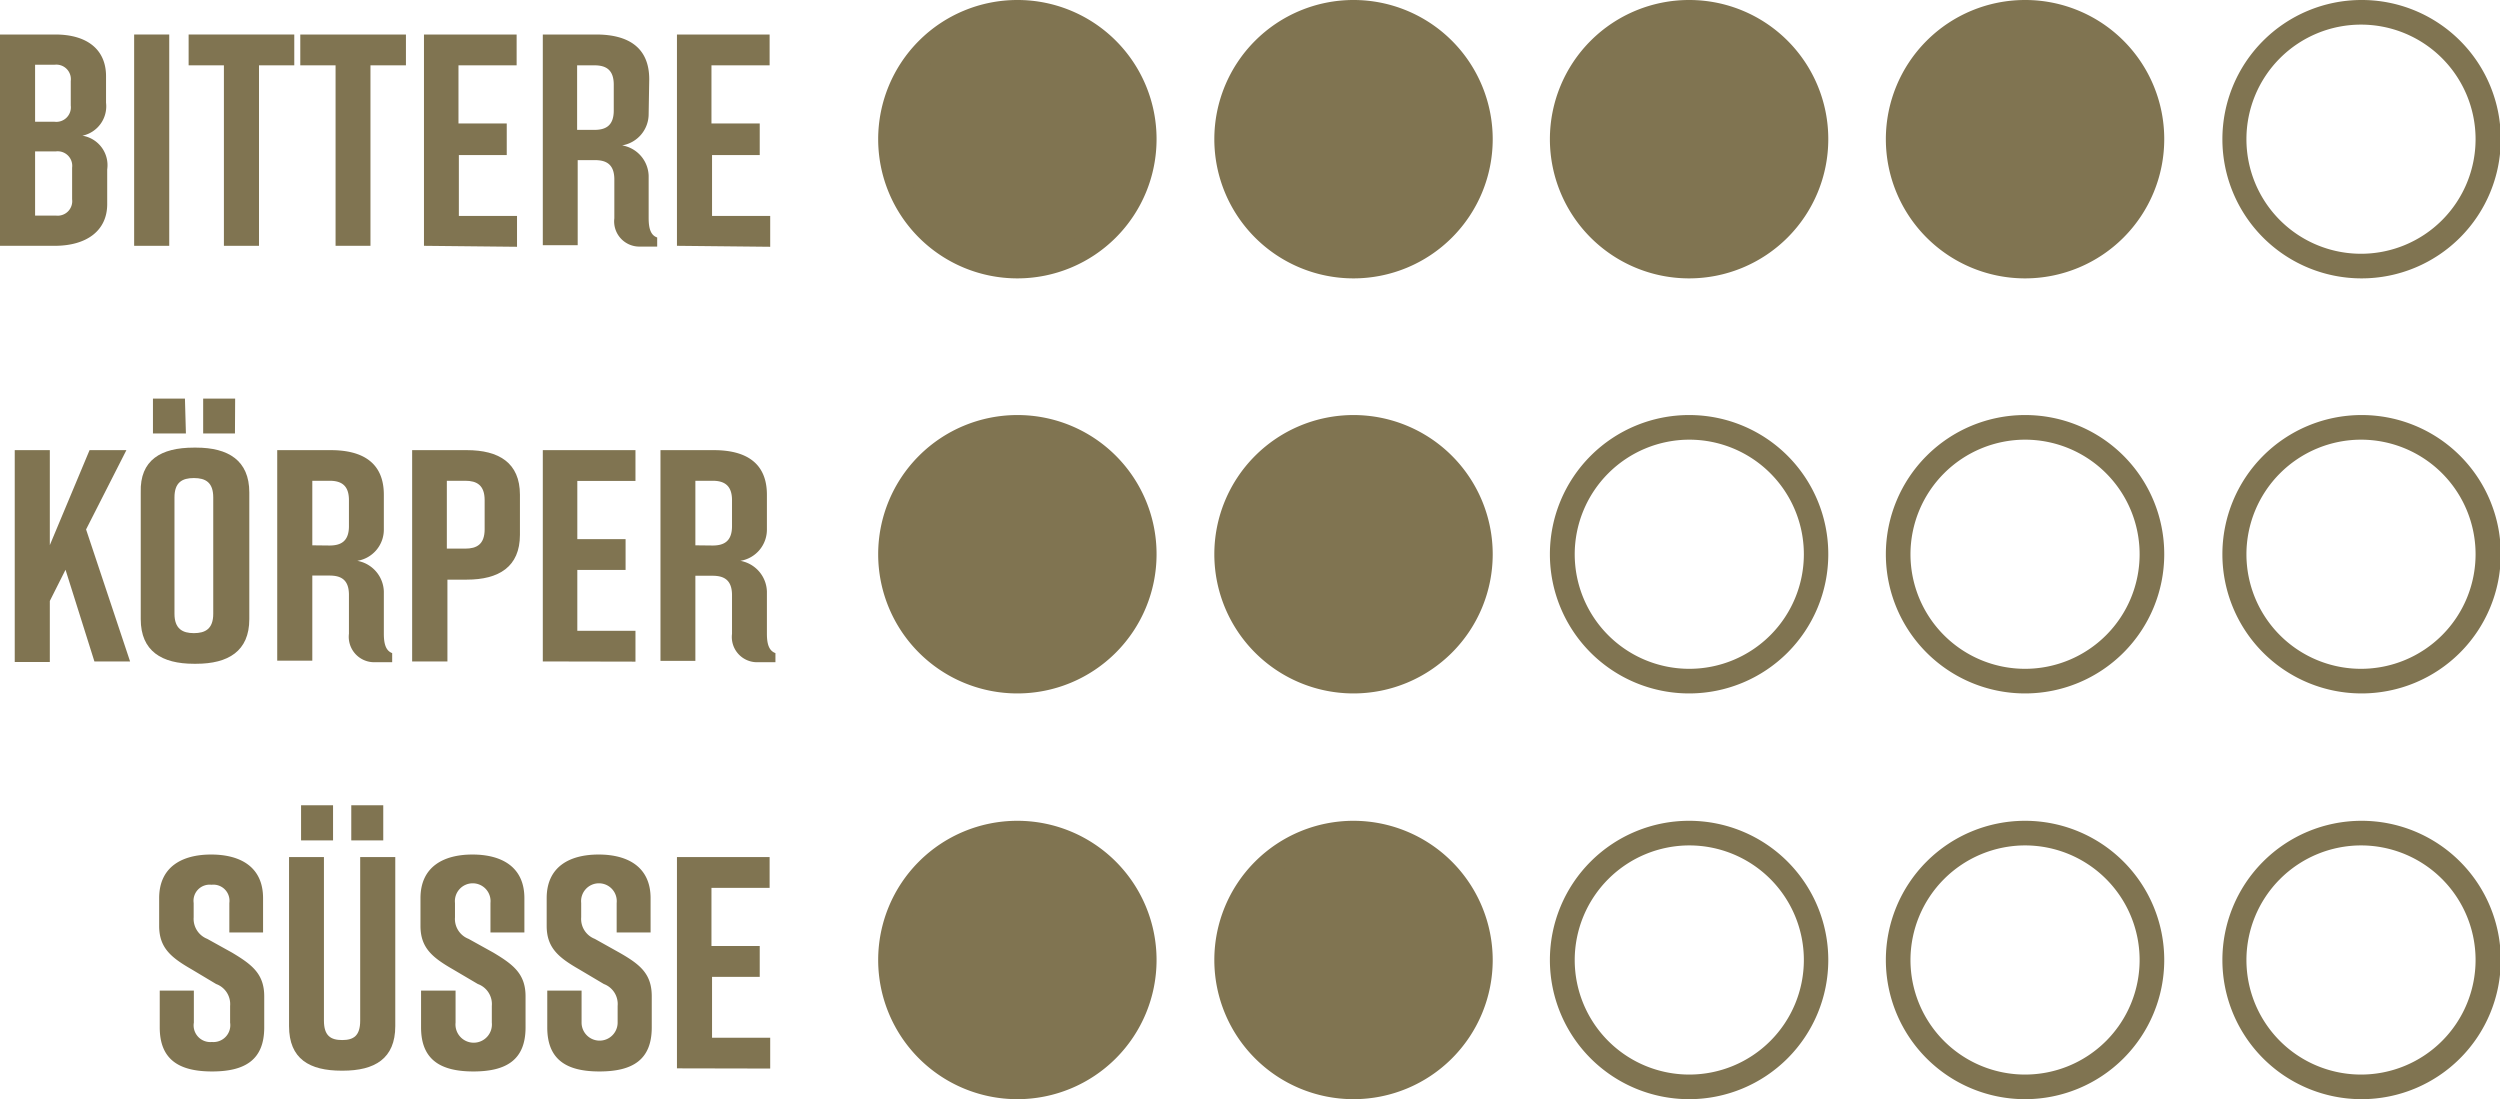
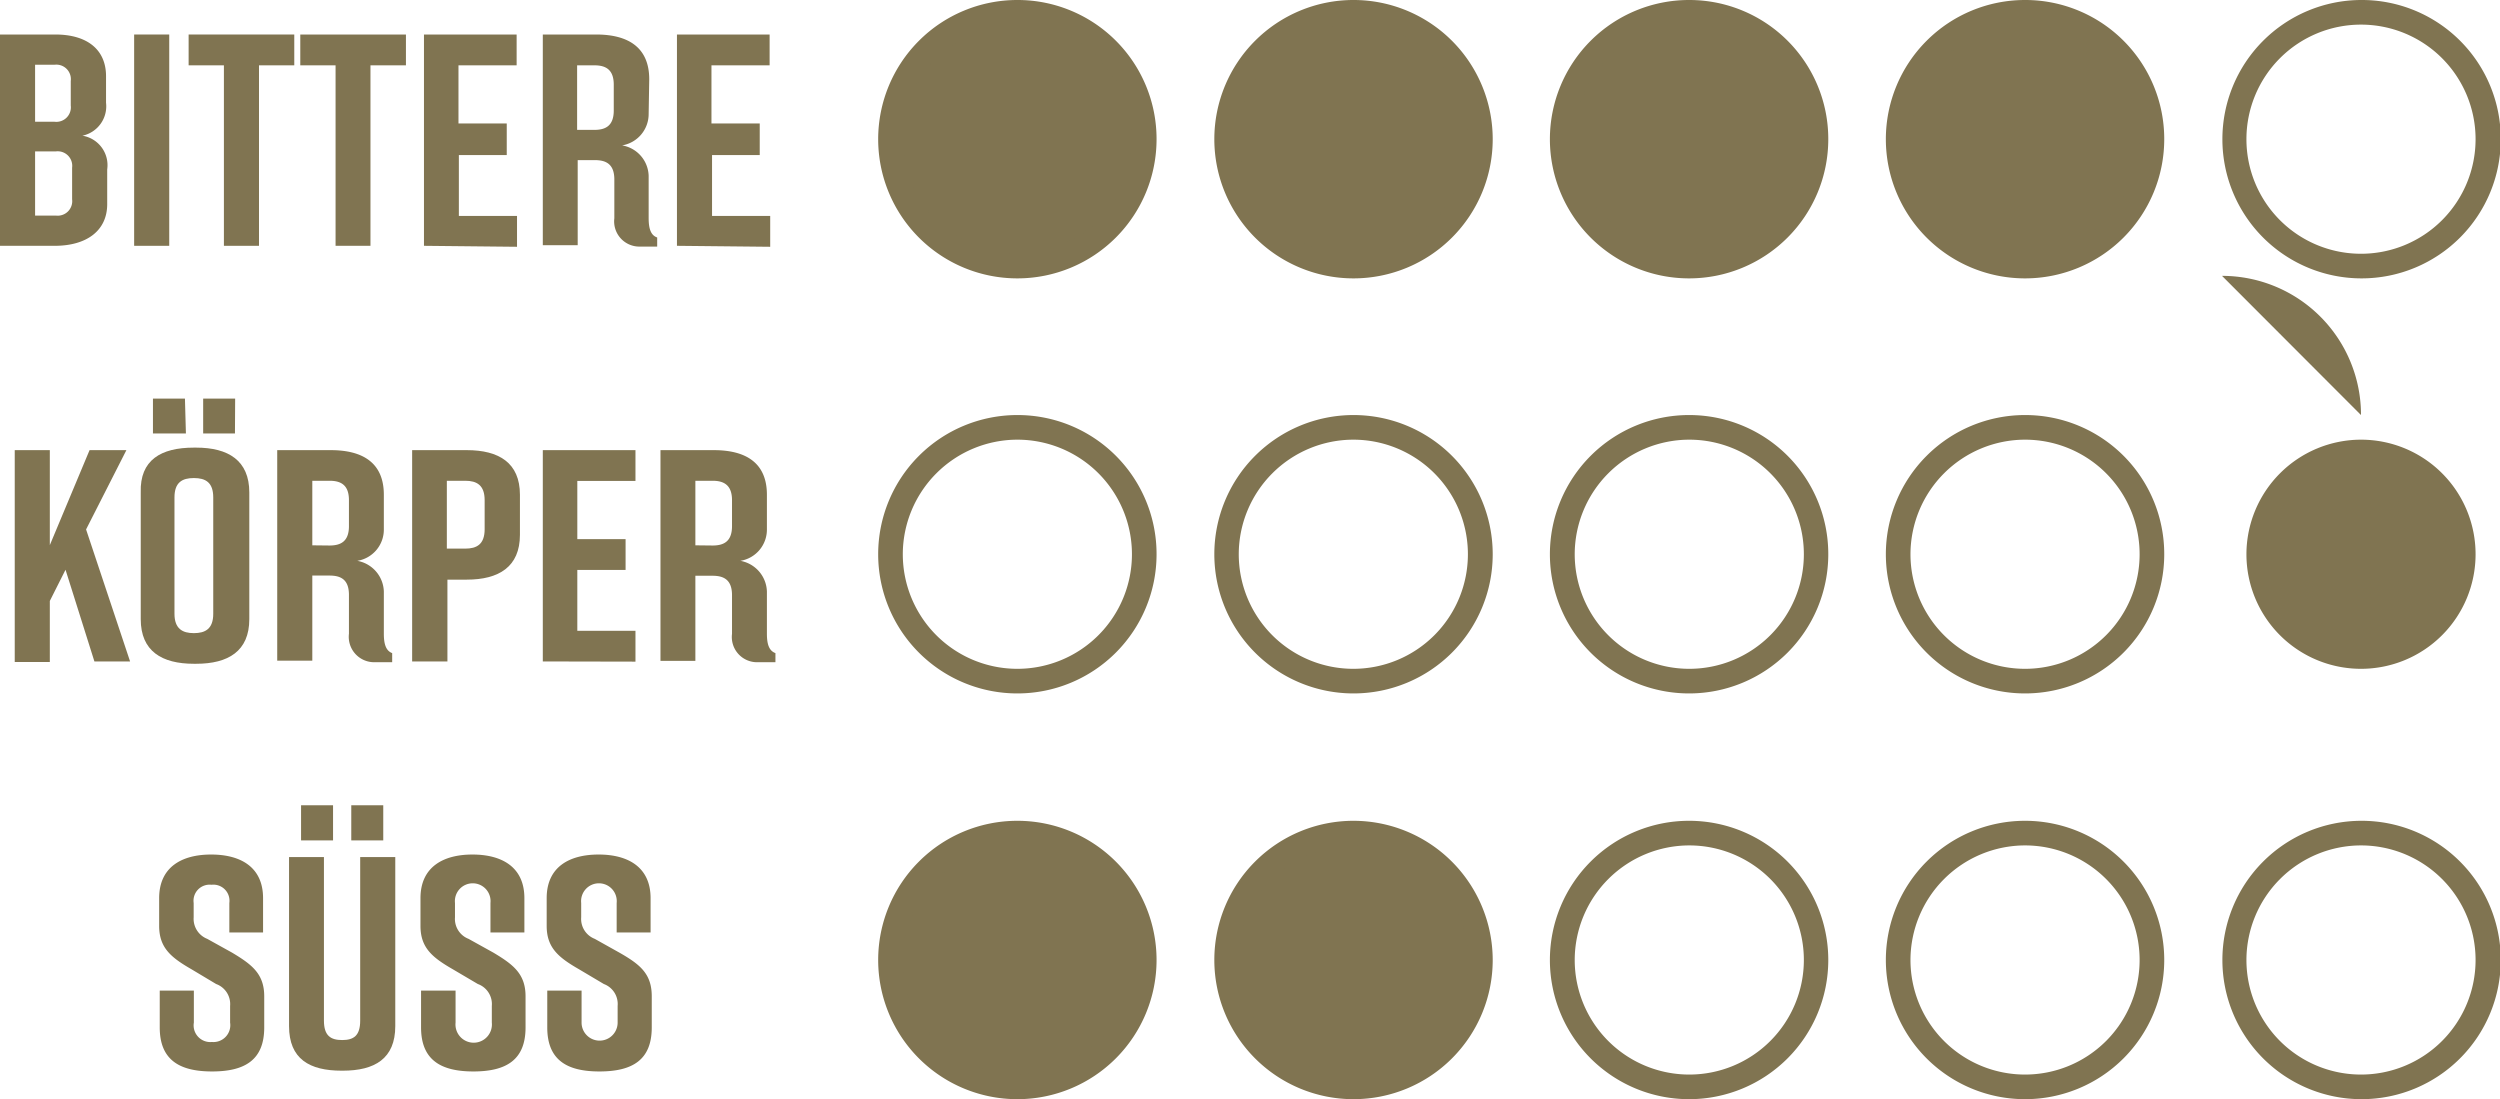
<svg xmlns="http://www.w3.org/2000/svg" viewBox="0 0 128.96 56.69">
  <defs>
    <style>.cls-1{fill:#807451;}</style>
  </defs>
  <title>profil_4_2_2</title>
  <g id="Ebene_2" data-name="Ebene 2">
    <g id="Ebene_1-2" data-name="Ebene 1">
      <path class="cls-1" d="M52.48,13.72A6.55,6.55,0,1,1,59,7.17,6.55,6.55,0,0,1,52.48,13.72Z" />
      <path class="cls-1" d="M52.48,1.27a5.91,5.91,0,1,1-5.91,5.9,5.91,5.91,0,0,1,5.91-5.9m0-1.27a7.18,7.18,0,1,0,7.18,7.17A7.17,7.17,0,0,0,52.48,0Z" />
      <path class="cls-1" d="M69.81,13.72a6.55,6.55,0,1,1,6.54-6.55A6.55,6.55,0,0,1,69.81,13.72Z" />
      <path class="cls-1" d="M69.81,1.27a5.91,5.91,0,1,1-5.91,5.9,5.91,5.91,0,0,1,5.91-5.9m0-1.27A7.18,7.18,0,1,0,77,7.17,7.18,7.18,0,0,0,69.81,0Z" />
      <path class="cls-1" d="M87.14,13.72a6.55,6.55,0,1,1,6.54-6.55A6.56,6.56,0,0,1,87.14,13.72Z" />
      <path class="cls-1" d="M87.14,1.27a5.91,5.91,0,1,1-5.91,5.9,5.92,5.92,0,0,1,5.91-5.9m0-1.27a7.18,7.18,0,1,0,7.17,7.17A7.17,7.17,0,0,0,87.14,0Z" />
      <path class="cls-1" d="M104.46,13.72A6.55,6.55,0,1,1,111,7.17,6.56,6.56,0,0,1,104.46,13.72Z" />
      <path class="cls-1" d="M104.46,1.27a5.91,5.91,0,1,1-5.91,5.9,5.91,5.91,0,0,1,5.91-5.9m0-1.27a7.18,7.18,0,1,0,7.18,7.17A7.17,7.17,0,0,0,104.46,0Z" />
      <path class="cls-1" d="M121.79,1.27a5.91,5.91,0,1,1-5.91,5.9,5.91,5.91,0,0,1,5.91-5.9m0-1.27A7.18,7.18,0,1,0,129,7.17,7.17,7.17,0,0,0,121.79,0Z" />
-       <circle class="cls-1" cx="52.48" cy="28.59" r="6.54" />
      <path class="cls-1" d="M52.48,22.68a5.91,5.91,0,1,1-5.91,5.91,5.92,5.92,0,0,1,5.91-5.91m0-1.27a7.18,7.18,0,1,0,7.18,7.18,7.17,7.17,0,0,0-7.18-7.18Z" />
-       <circle class="cls-1" cx="69.81" cy="28.59" r="6.54" />
      <path class="cls-1" d="M69.81,22.68a5.91,5.91,0,1,1-5.91,5.91,5.92,5.92,0,0,1,5.91-5.91m0-1.27A7.18,7.18,0,1,0,77,28.59a7.18,7.18,0,0,0-7.17-7.18Z" />
      <path class="cls-1" d="M87.14,22.68a5.91,5.91,0,1,1-5.91,5.91,5.92,5.92,0,0,1,5.91-5.91m0-1.27a7.18,7.18,0,1,0,7.17,7.18,7.17,7.17,0,0,0-7.17-7.18Z" />
      <path class="cls-1" d="M104.46,22.68a5.91,5.91,0,1,1-5.91,5.91,5.92,5.92,0,0,1,5.91-5.91m0-1.27a7.18,7.18,0,1,0,7.18,7.18,7.17,7.17,0,0,0-7.18-7.18Z" />
-       <path class="cls-1" d="M121.79,22.68a5.91,5.91,0,1,1-5.91,5.91,5.92,5.92,0,0,1,5.91-5.91m0-1.27A7.18,7.18,0,1,0,129,28.59a7.17,7.17,0,0,0-7.17-7.18Z" />
+       <path class="cls-1" d="M121.79,22.68a5.91,5.91,0,1,1-5.91,5.91,5.92,5.92,0,0,1,5.91-5.91m0-1.27a7.17,7.17,0,0,0-7.17-7.18Z" />
      <path class="cls-1" d="M52.48,56.06A6.54,6.54,0,1,1,59,49.52,6.54,6.54,0,0,1,52.48,56.06Z" />
      <path class="cls-1" d="M52.48,43.61a5.91,5.91,0,1,1-5.91,5.91,5.92,5.92,0,0,1,5.91-5.91m0-1.27a7.18,7.18,0,1,0,7.18,7.18,7.18,7.18,0,0,0-7.18-7.18Z" />
      <path class="cls-1" d="M69.81,56.06a6.54,6.54,0,1,1,6.54-6.54A6.54,6.54,0,0,1,69.81,56.06Z" />
      <path class="cls-1" d="M69.81,43.61a5.91,5.91,0,1,1-5.91,5.91,5.92,5.92,0,0,1,5.91-5.91m0-1.27A7.18,7.18,0,1,0,77,49.52a7.19,7.19,0,0,0-7.17-7.18Z" />
      <path class="cls-1" d="M87.14,43.61a5.91,5.91,0,1,1-5.91,5.91,5.92,5.92,0,0,1,5.91-5.91m0-1.27a7.18,7.18,0,1,0,7.17,7.18,7.18,7.18,0,0,0-7.17-7.18Z" />
      <path class="cls-1" d="M104.46,43.61a5.91,5.91,0,1,1-5.91,5.91,5.92,5.92,0,0,1,5.91-5.91m0-1.27a7.18,7.18,0,1,0,7.18,7.18,7.18,7.18,0,0,0-7.18-7.18Z" />
      <path class="cls-1" d="M121.79,43.61a5.91,5.91,0,1,1-5.91,5.91,5.92,5.92,0,0,1,5.91-5.91m0-1.27A7.18,7.18,0,1,0,129,49.52a7.18,7.18,0,0,0-7.17-7.18Z" />
      <path class="cls-1" d="M4.25,7A1.54,1.54,0,0,1,5.53,8.74v1.79c0,1.37-1.06,2.15-2.71,2.15H0V1.78H2.85c1.65,0,2.62.78,2.62,2.15V5.3A1.55,1.55,0,0,1,4.25,7ZM1.81,6.28h1a.75.75,0,0,0,.84-.84V4.18a.75.75,0,0,0-.84-.84h-1ZM2.88,7.81H1.81v3.31H2.88a.75.75,0,0,0,.84-.84V8.65A.75.75,0,0,0,2.88,7.81Z" />
      <path class="cls-1" d="M6.92,12.68V1.78H8.73v10.9Z" />
      <path class="cls-1" d="M15.18,3.37H13.36v9.31H11.55V3.37H9.73V1.78h5.45Z" />
      <path class="cls-1" d="M20.94,3.37H19.11v9.31h-1.8V3.37H15.49V1.78h5.45Z" />
      <path class="cls-1" d="M21.87,12.68V1.78h4.78V3.37h-3v3h2.49V8H23.67v3.14h3v1.59Z" />
      <path class="cls-1" d="M33.46,5.88A1.64,1.64,0,0,1,32.09,7.5a1.64,1.64,0,0,1,1.37,1.57v2.18c0,.54.11.89.44,1v.47H33a1.3,1.3,0,0,1-1.31-1.46v-2c0-.78-.41-1-1-1h-.89v4.39H28V1.78h2.75c1.65,0,2.74.66,2.74,2.31Zm-2.8.82c.59,0,1-.22,1-1V4.37c0-.78-.41-1-1-1h-.89V6.7Z" />
      <path class="cls-1" d="M34.92,12.68V1.78H39.7V3.37h-3v3h2.49V8H36.73v3.14h3v1.59Z" />
      <path class="cls-1" d="M4.87,34.12,3.38,29.39,2.57,31v3.15H.76V23.22H2.57v4.9l2.05-4.9h1.9L4.44,27.31l2.27,6.81Z" />
      <path class="cls-1" d="M10,23.09h.12c1.65,0,2.74.66,2.74,2.31v6.54c0,1.65-1.09,2.3-2.74,2.3H10c-1.65,0-2.74-.65-2.74-2.3V25.4C7.21,23.73,8.3,23.09,10,23.09Zm-.41-.73H7.89v-1.8H9.54ZM10,32.66c.59,0,1-.22,1-1v-6c0-.78-.4-1-1-1s-1,.22-1,1v6C9,32.44,9.42,32.66,10,32.66Zm2.12-10.3H10.48v-1.8h1.65Z" />
      <path class="cls-1" d="M19.8,27.31a1.63,1.63,0,0,1-1.37,1.62,1.66,1.66,0,0,1,1.37,1.58v2.18c0,.54.11.88.43,1v.47H19.3A1.31,1.31,0,0,1,18,32.69v-2c0-.78-.4-1-1-1h-.89v4.39H14.3V23.22h2.76c1.65,0,2.74.65,2.74,2.3Zm-2.8.83c.59,0,1-.22,1-1V25.8c0-.77-.4-1-1-1h-.89v3.33Z" />
      <path class="cls-1" d="M26.82,25.52v2.07c0,1.65-1.09,2.31-2.74,2.31h-1v4.22H21.26V23.22h2.82C25.73,23.22,26.82,23.87,26.82,25.52ZM25,25.8c0-.77-.4-1-1-1h-.95v3.5H24c.59,0,1-.22,1-1Z" />
      <path class="cls-1" d="M28,34.12V23.22h4.78v1.59h-3v3h2.49v1.59H29.78v3.14h3v1.59Z" />
      <path class="cls-1" d="M39.56,27.31a1.63,1.63,0,0,1-1.37,1.62,1.66,1.66,0,0,1,1.37,1.58v2.18c0,.54.11.88.44,1v.47h-.93a1.3,1.3,0,0,1-1.31-1.46v-2c0-.78-.41-1-1-1h-.89v4.39h-1.8V23.22h2.75c1.65,0,2.74.65,2.74,2.3Zm-2.8.83c.59,0,1-.22,1-1V25.8c0-.77-.41-1-1-1h-.89v3.33Z" />
      <path class="cls-1" d="M11.83,48.1V46.58a.83.83,0,0,0-.92-.94.83.83,0,0,0-.92.94v.74a1.11,1.11,0,0,0,.7,1.11l1.28.71c1,.6,1.66,1.08,1.66,2.25V53c0,1.68-1,2.27-2.69,2.27h0c-1.65,0-2.7-.57-2.7-2.27v-1.9H10v1.65a.86.86,0,0,0,.93,1,.87.87,0,0,0,.94-1v-.86a1.1,1.1,0,0,0-.72-1.13L9.88,50c-1.06-.61-1.67-1.11-1.67-2.24V46.33c0-1.62,1.19-2.25,2.68-2.25h0c1.5,0,2.68.63,2.68,2.25V48.1Z" />
      <path class="cls-1" d="M20.39,52.93c0,1.68-1.06,2.3-2.71,2.3h-.06c-1.65,0-2.71-.6-2.71-2.3V44.21h1.8v8.44c0,.78.35,1,.94,1s.93-.22.93-1V44.21h1.81Zm-3.21-9.58H15.53V41.54h1.65Zm2.59,0H18.12V41.54h1.65Z" />
      <path class="cls-1" d="M25.3,48.1V46.58a.92.92,0,1,0-1.83,0v.74a1.1,1.1,0,0,0,.7,1.11l1.28.71c1,.6,1.66,1.08,1.66,2.25V53c0,1.68-1,2.27-2.69,2.27h0c-1.65,0-2.7-.57-2.7-2.27v-1.9h1.78v1.65a.94.94,0,1,0,1.87,0v-.86a1.1,1.1,0,0,0-.72-1.13L23.36,50c-1.06-.61-1.67-1.11-1.67-2.24V46.33c0-1.62,1.19-2.25,2.68-2.25h0c1.5,0,2.68.63,2.68,2.25V48.1Z" />
      <path class="cls-1" d="M31.81,48.1V46.58a.92.92,0,1,0-1.83,0v.74a1.1,1.1,0,0,0,.7,1.11l1.27.71c1.05.6,1.67,1.08,1.67,2.25V53c0,1.68-1,2.27-2.7,2.27h0c-1.65,0-2.69-.57-2.69-2.27v-1.9H30v1.65a.93.93,0,1,0,1.86,0v-.86a1.1,1.1,0,0,0-.71-1.13L29.87,50c-1.06-.61-1.67-1.11-1.67-2.24V46.33c0-1.62,1.18-2.25,2.68-2.25h0c1.49,0,2.68.63,2.68,2.25V48.1Z" />
-       <path class="cls-1" d="M34.92,55.11V44.21H39.7V45.8h-3v3h2.49v1.59H36.73v3.14h3v1.59Z" />
    </g>
  </g>
</svg>